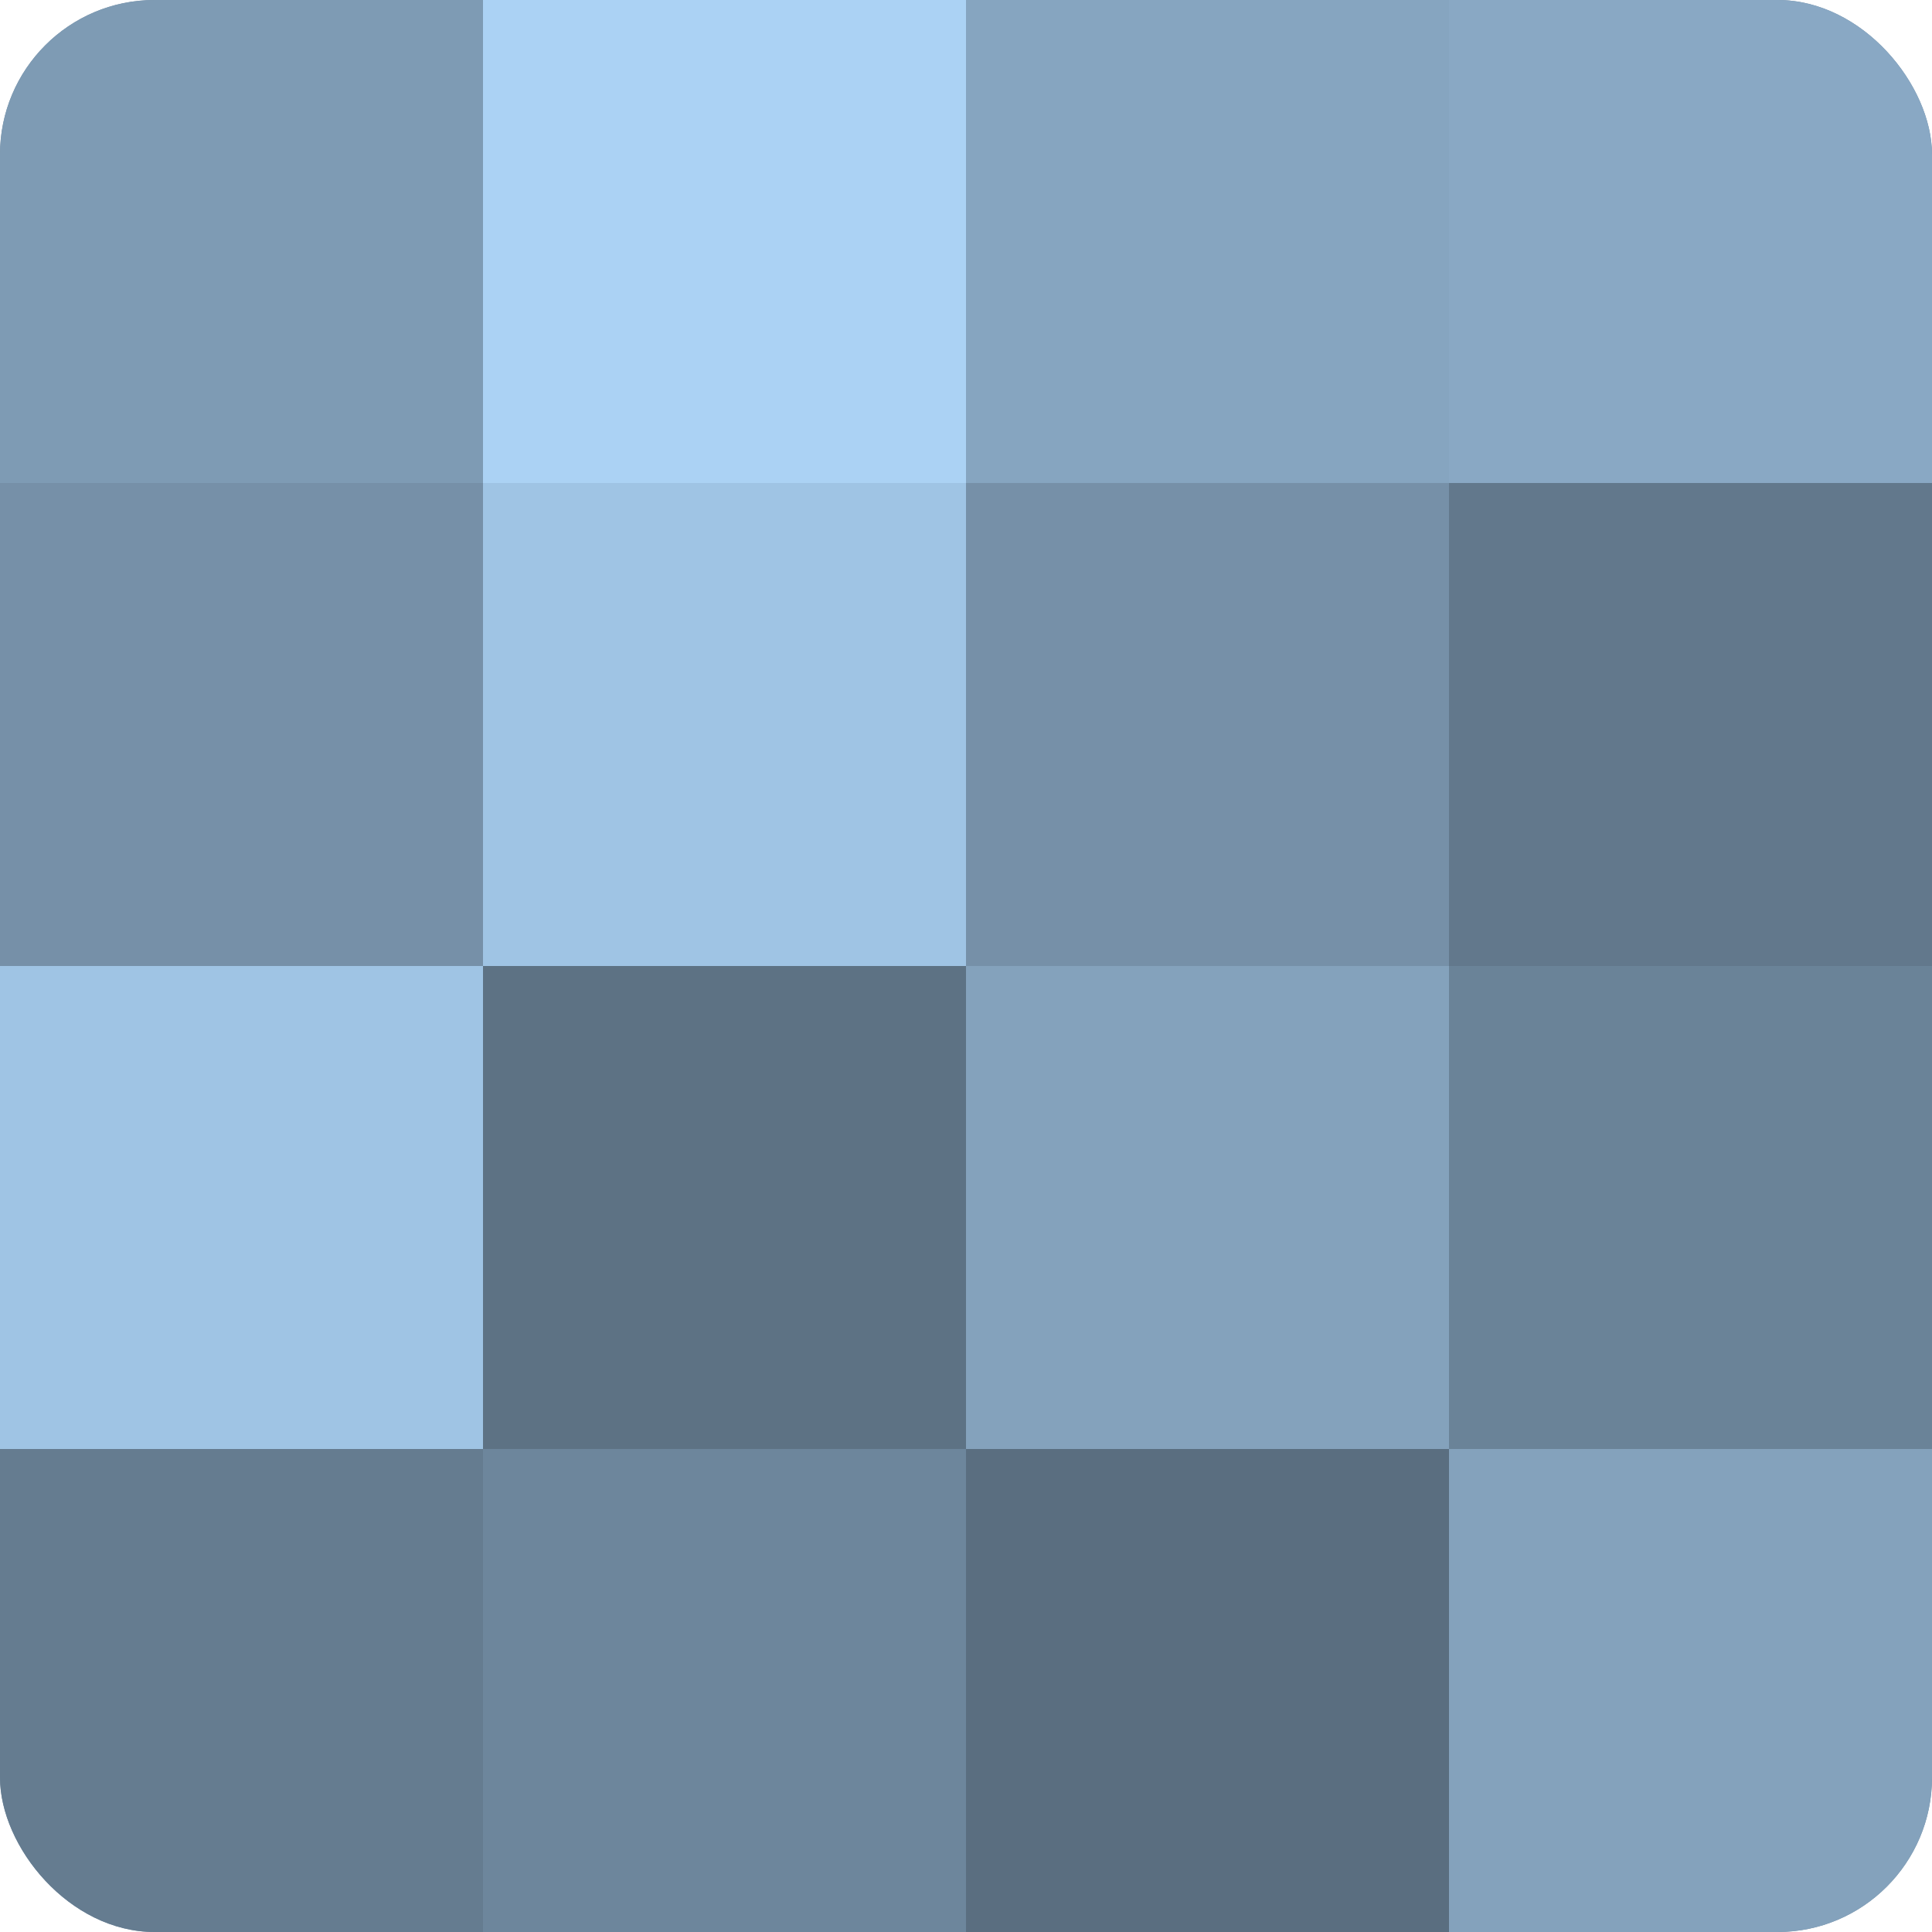
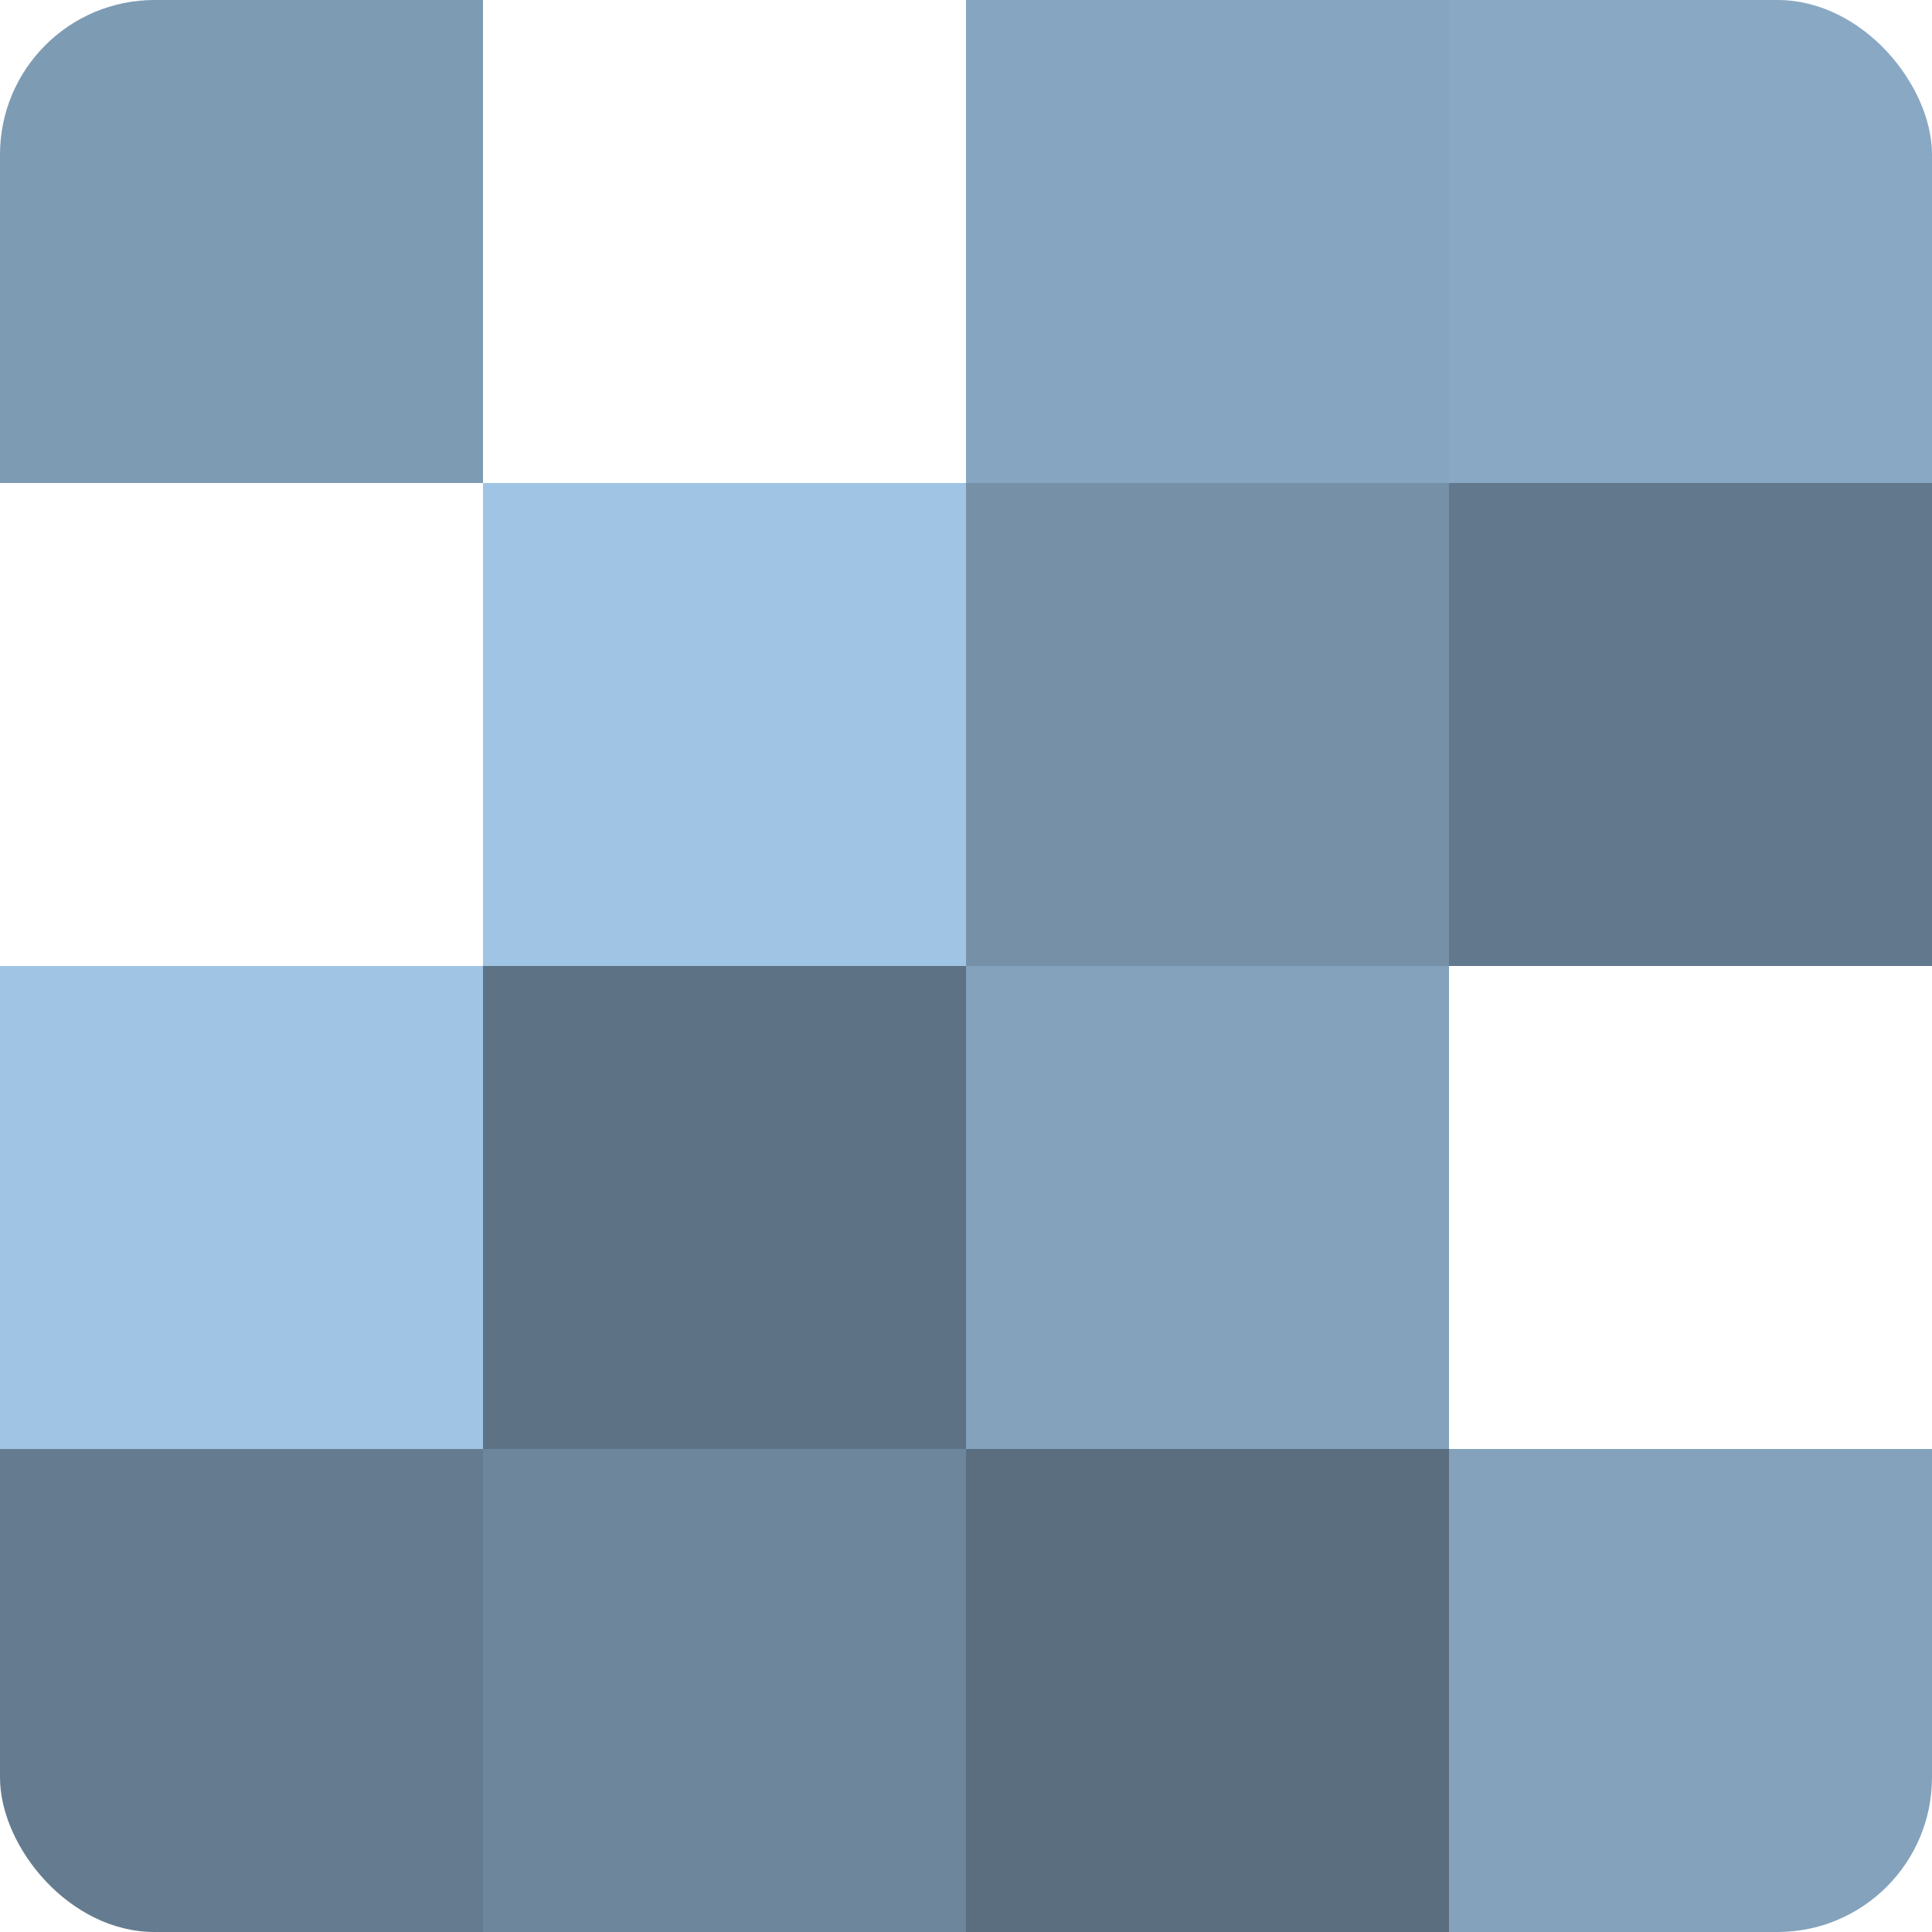
<svg xmlns="http://www.w3.org/2000/svg" width="60" height="60" viewBox="0 0 100 100" preserveAspectRatio="xMidYMid meet">
  <defs>
    <clipPath id="c" width="100" height="100">
      <rect width="100" height="100" rx="8" ry="8" />
    </clipPath>
  </defs>
  <g clip-path="url(#c)">
-     <rect width="100" height="100" fill="#708aa0" />
    <rect width="25" height="25" fill="#7e9bb4" />
-     <rect y="25" width="25" height="25" fill="#7690a8" />
    <rect y="50" width="25" height="25" fill="#9fc4e4" />
    <rect y="75" width="25" height="25" fill="#657c90" />
-     <rect x="25" width="25" height="25" fill="#abd2f4" />
    <rect x="25" y="25" width="25" height="25" fill="#9fc4e4" />
    <rect x="25" y="50" width="25" height="25" fill="#5d7284" />
    <rect x="25" y="75" width="25" height="25" fill="#6d869c" />
    <rect x="50" width="25" height="25" fill="#86a5c0" />
    <rect x="50" y="25" width="25" height="25" fill="#7690a8" />
    <rect x="50" y="50" width="25" height="25" fill="#84a2bc" />
    <rect x="50" y="75" width="25" height="25" fill="#5a6e80" />
    <rect x="75" width="25" height="25" fill="#89a8c4" />
    <rect x="75" y="25" width="25" height="25" fill="#62788c" />
-     <rect x="75" y="50" width="25" height="25" fill="#6a8398" />
    <rect x="75" y="75" width="25" height="25" fill="#84a2bc" />
  </g>
</svg>